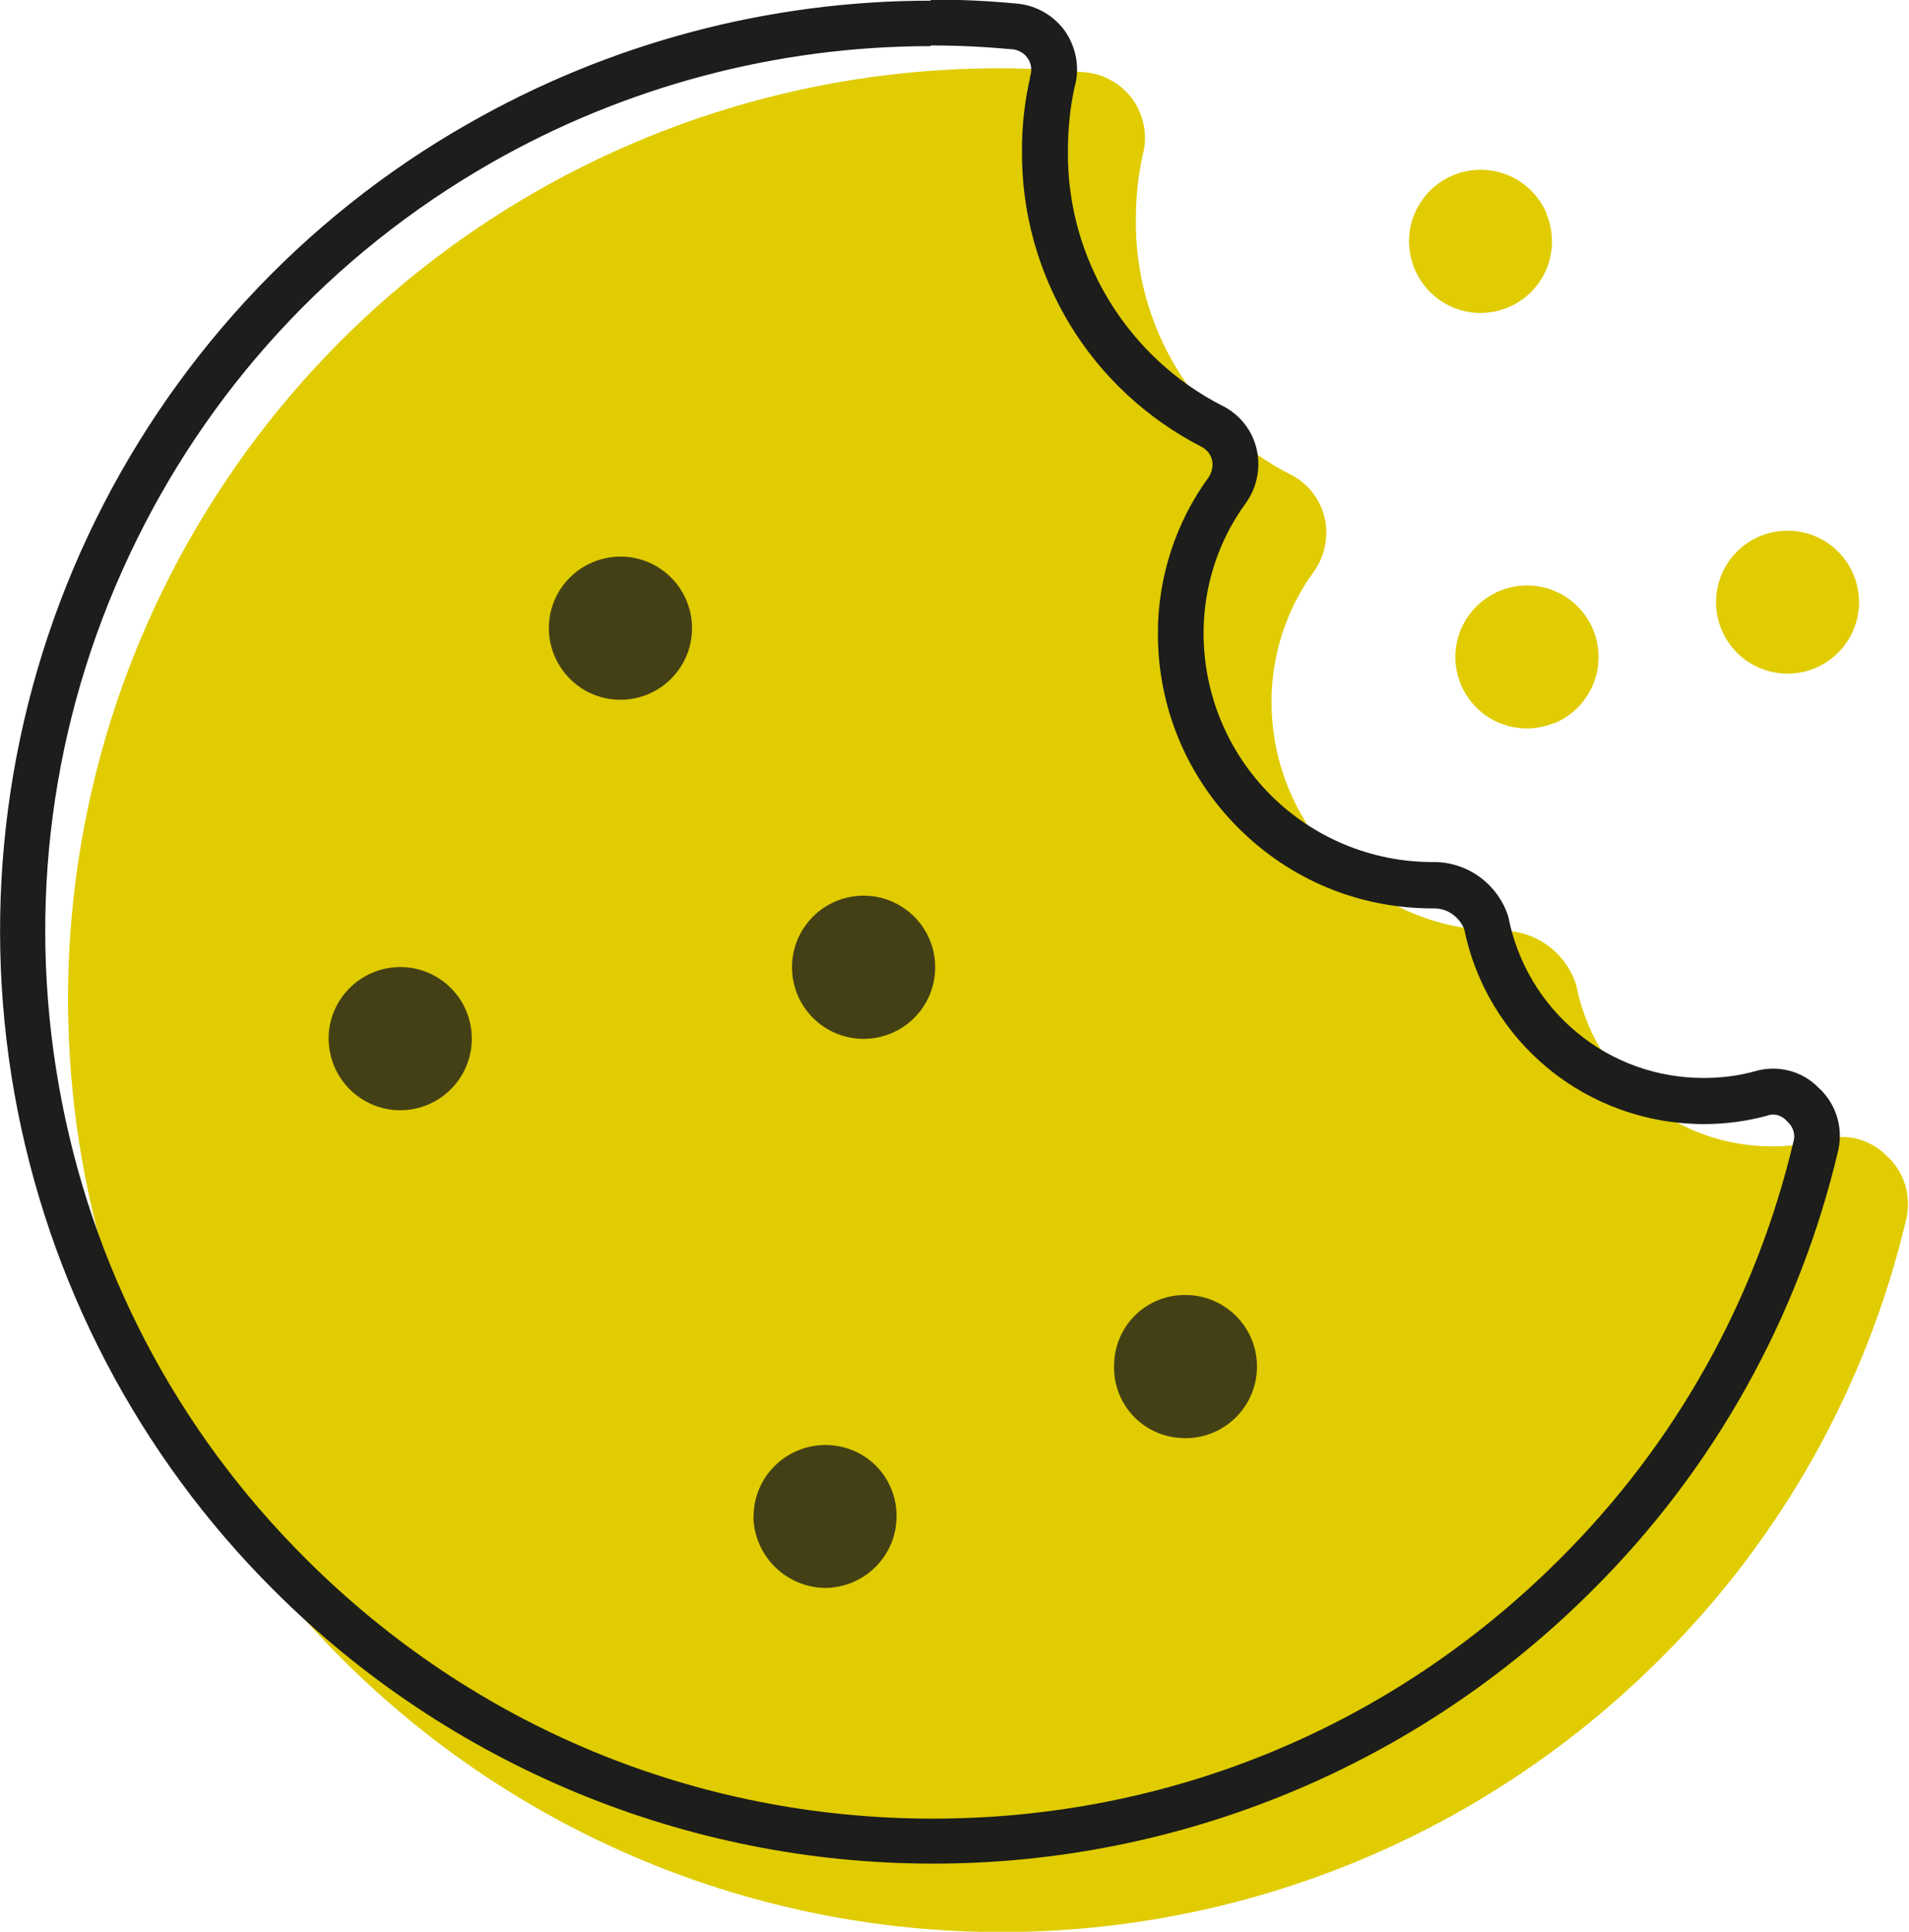
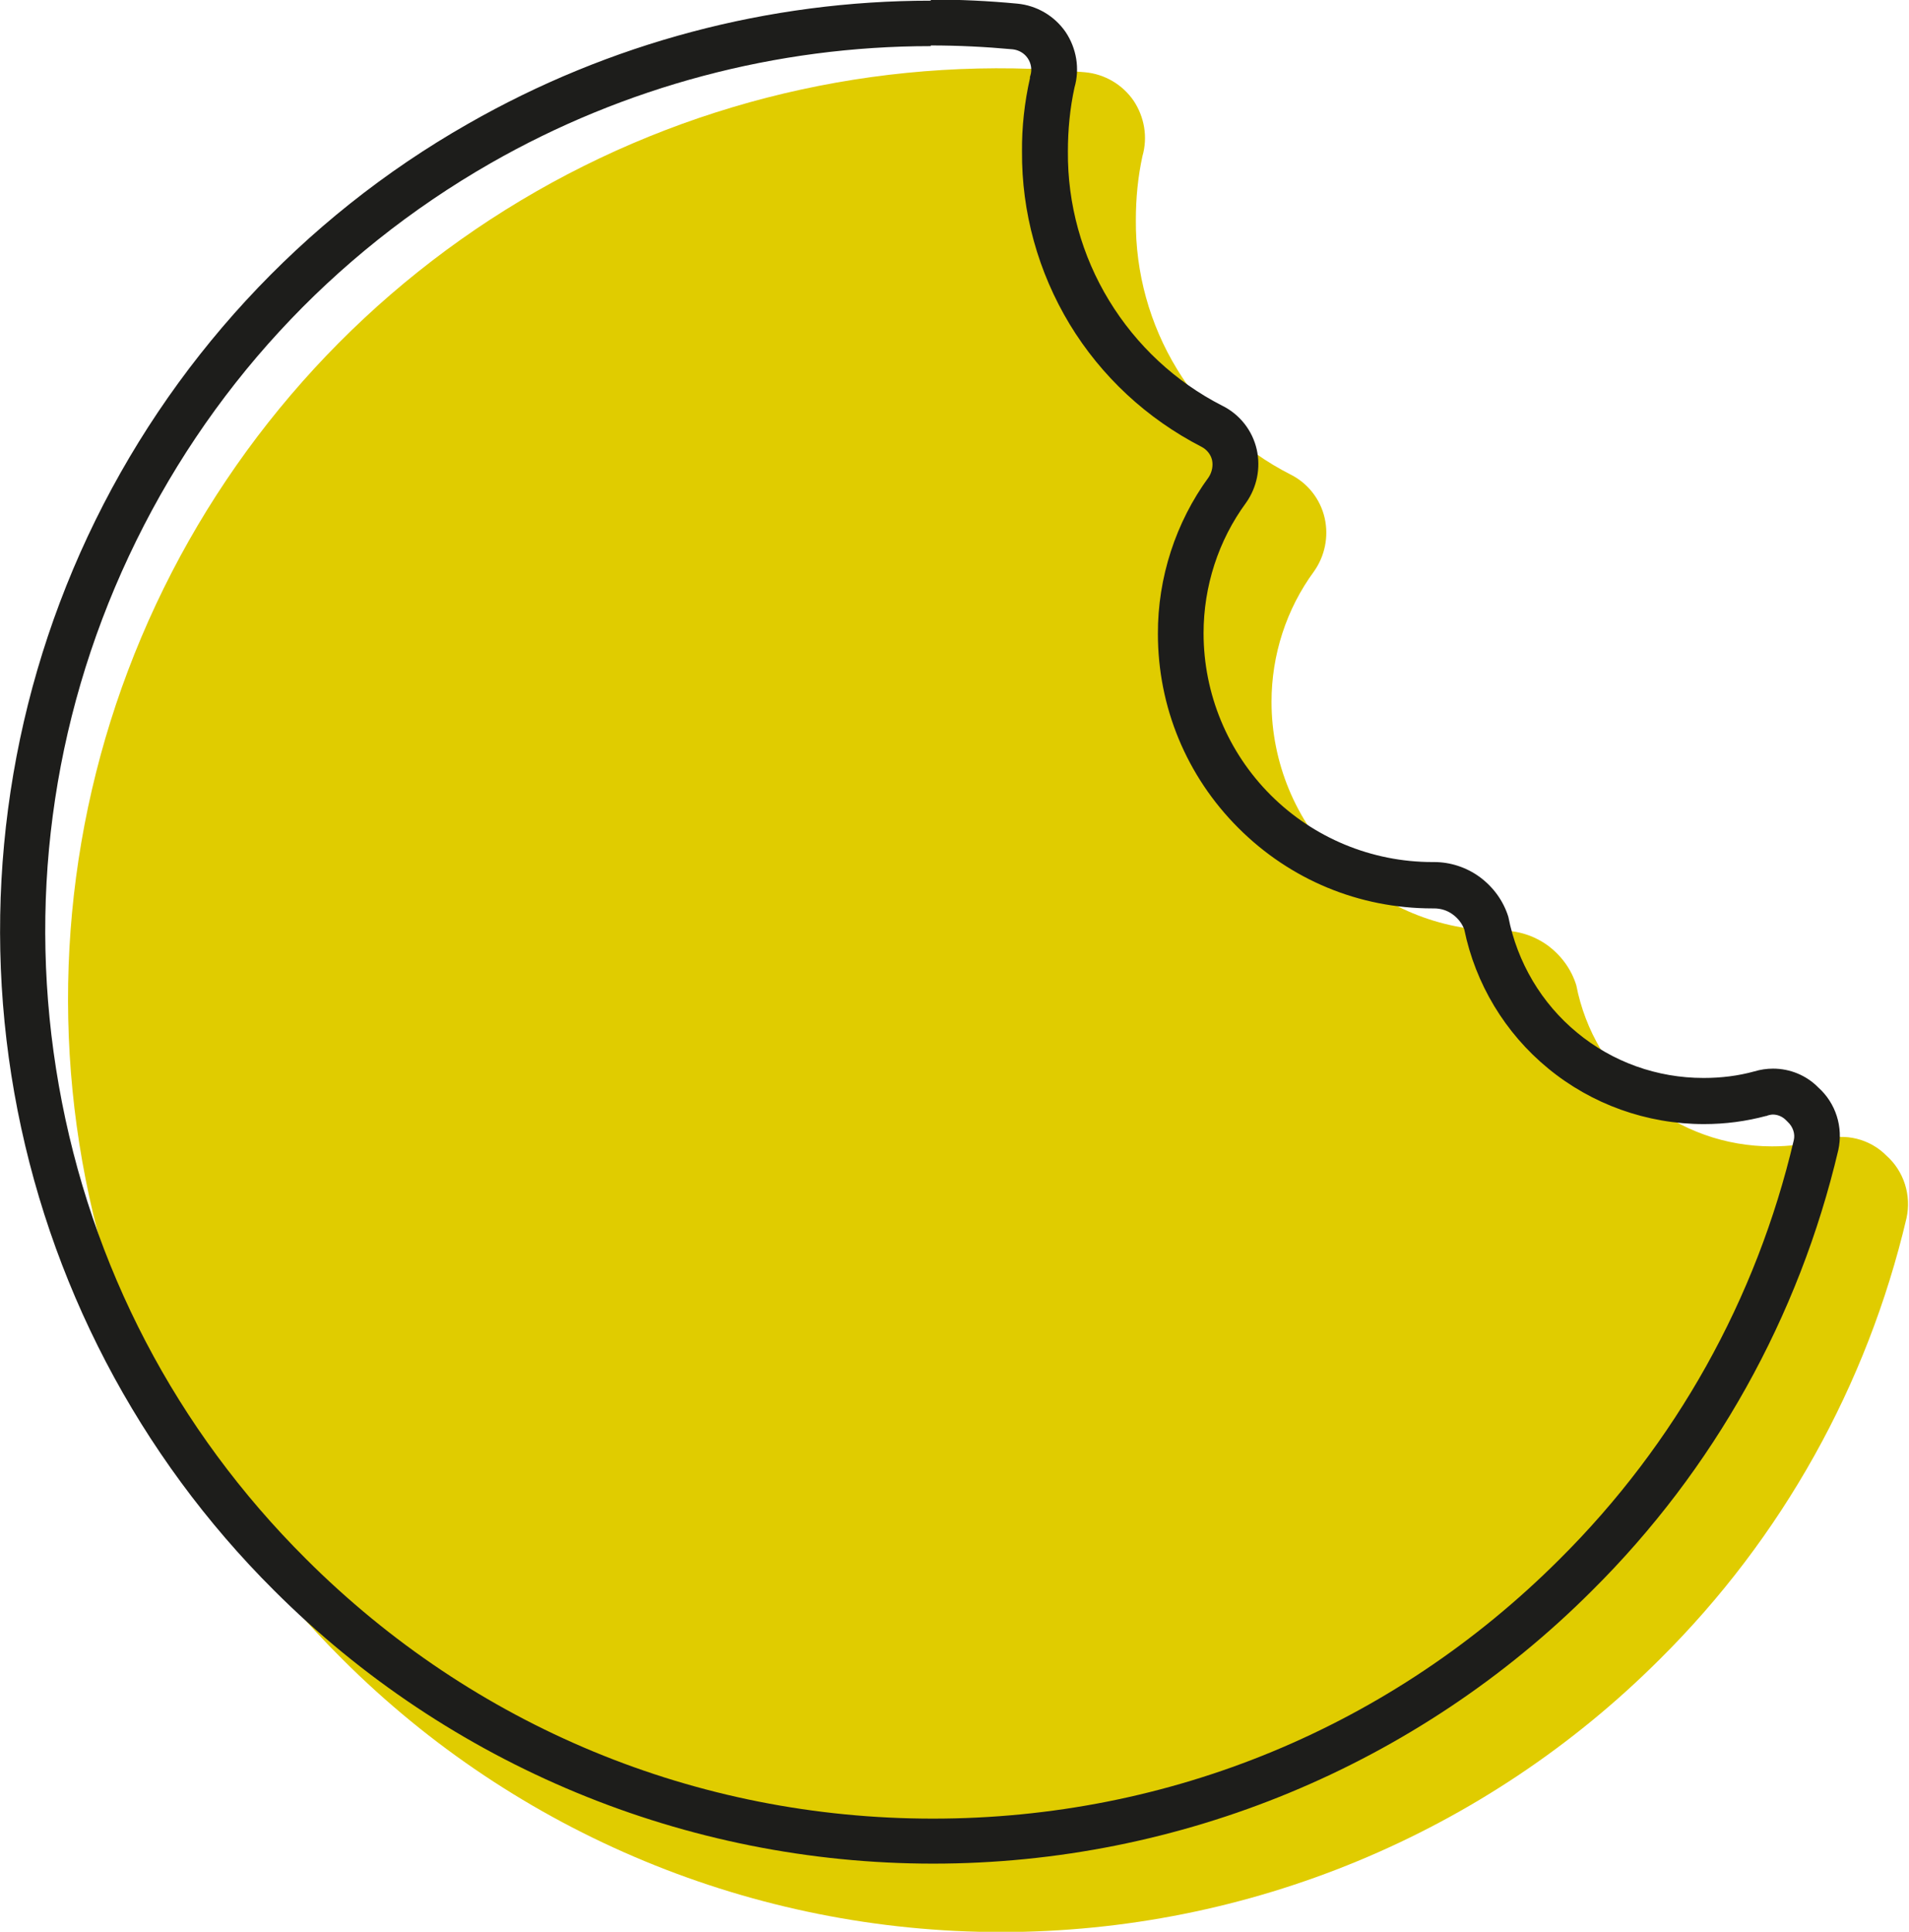
<svg xmlns="http://www.w3.org/2000/svg" viewBox="0 0 84 85">
  <path fill="#e0cc00" d="m73.05,72.99c5.36-5.32,9.11-12.04,10.84-19.39.22-1.01-.11-2.06-.88-2.75-.73-.74-1.82-1.01-2.81-.7-.73.2-1.47.29-2.23.29-2.04,0-4.01-.7-5.58-1.99-1.57-1.29-2.64-3.1-3.03-5.1-.22-.71-.67-1.32-1.27-1.76-.6-.43-1.33-.66-2.07-.64-2.67,0-5.23-1.06-7.12-2.95-1.89-1.89-2.95-4.45-2.95-7.12,0-2.06.65-4.08,1.87-5.74.48-.68.65-1.53.47-2.34-.19-.84-.75-1.55-1.52-1.93-2.06-1.05-3.78-2.66-4.98-4.63-1.2-1.97-1.83-4.24-1.81-6.56,0-.95.09-1.89.29-2.81.24-.83.09-1.72-.39-2.44-.49-.71-1.27-1.17-2.13-1.25-8.4-.78-16.83,1.05-24.15,5.24-7.32,4.19-13.16,10.54-16.74,18.18-3.58,7.64-4.71,16.19-3.24,24.5,1.47,8.3,5.46,15.95,11.44,21.9,7.69,7.69,18.12,12.01,28.99,12.01s21.3-4.32,28.99-12.01h0Z" />
  <path fill="#1d1d1b" d="m40.96,2c1.2,0,2.41.06,3.6.17.27.03.51.17.66.39.15.22.2.5.12.76l-.02.06v.06c-.24,1.06-.36,2.16-.35,3.22-.02,2.68.71,5.31,2.1,7.61,1.39,2.29,3.39,4.15,5.8,5.39.23.12.4.33.46.57.06.26,0,.54-.14.76-1.46,1.99-2.25,4.44-2.24,6.9,0,3.22,1.26,6.26,3.54,8.54,2.28,2.28,5.31,3.54,8.54,3.54h.05s.02,0,.02,0c.3,0,.59.09.83.27.23.17.4.39.5.65.49,2.4,1.8,4.57,3.69,6.12,1.92,1.58,4.34,2.45,6.86,2.45.93,0,1.85-.12,2.74-.36h.03s.03-.02.03-.02c.08-.02.16-.04.23-.04.21,0,.42.09.57.24l.04.04.04.04c.23.21.34.53.27.81-1.64,6.99-5.2,13.36-10.3,18.43-7.37,7.37-17.16,11.42-27.58,11.42s-20.21-4.06-27.58-11.42c-5.72-5.69-9.48-12.89-10.88-20.83-1.4-7.94-.34-16,3.08-23.3,3.42-7.3,8.92-13.28,15.92-17.29,5.89-3.37,12.58-5.15,19.36-5.15m0-2c-7.12,0-14.14,1.86-20.36,5.42C13.28,9.61,7.44,15.96,3.86,23.6.29,31.23-.84,39.79.63,48.09c1.47,8.3,5.46,15.95,11.44,21.9,7.69,7.69,18.12,12.01,28.99,12.01s21.3-4.32,28.99-12.01h0c5.36-5.32,9.11-12.04,10.84-19.39.22-1.01-.11-2.06-.88-2.75-.53-.54-1.25-.83-1.99-.83-.28,0-.55.04-.82.12-.72.2-1.47.29-2.22.29,0,0,0,0,0,0-.01,0-.02,0-.03,0-2.03,0-3.99-.7-5.55-1.99-1.57-1.29-2.64-3.1-3.03-5.1-.22-.71-.67-1.32-1.27-1.76-.58-.42-1.28-.65-2-.65-.02,0-.05,0-.07,0-2.67,0-5.23-1.06-7.12-2.95-1.89-1.89-2.95-4.45-2.95-7.12,0-2.06.65-4.08,1.87-5.74.48-.68.65-1.53.47-2.34-.19-.84-.75-1.55-1.52-1.93-2.06-1.05-3.78-2.66-4.98-4.63-1.2-1.97-1.83-4.24-1.81-6.56,0-.95.09-1.89.29-2.81.24-.83.09-1.72-.39-2.44-.49-.71-1.27-1.17-2.13-1.25-1.26-.12-2.53-.18-3.79-.18h0Z" />
-   <path fill="#444016" d="m24.15,27.64c0-1.74,1.41-3.14,3.15-3.15,1.74,0,3.15,1.41,3.15,3.15s-1.41,3.15-3.15,3.15c-1.74,0-3.14-1.41-3.15-3.15Zm13.85,11.77c1.74,0,3.15,1.41,3.15,3.15s-1.41,3.15-3.15,3.15-3.15-1.41-3.15-3.15,1.41-3.15,3.15-3.15Zm-23.54,6.29c0-1.74,1.41-3.14,3.15-3.15,1.74,0,3.15,1.41,3.15,3.15s-1.41,3.15-3.15,3.15c-1.74,0-3.14-1.41-3.15-3.15Zm34.56,14.42c0-.84.32-1.64.91-2.23.59-.59,1.4-.92,2.23-.91,1.74,0,3.15,1.41,3.15,3.15s-1.41,3.15-3.15,3.15c-.84,0-1.64-.32-2.23-.91-.59-.59-.92-1.4-.91-2.23Zm-15.86,6.61c0-1.74,1.41-3.14,3.15-3.15.84,0,1.64.32,2.23.91.59.59.92,1.4.91,2.23,0,1.74-1.41,3.14-3.15,3.15-1.73-.03-3.12-1.42-3.15-3.15Z" />
-   <path fill="#e0cc00" d="m68.06,9.41c-.49-1.18-1.64-1.94-2.91-1.94-1.74,0-3.15,1.41-3.15,3.15,0,1.27.77,2.42,1.94,2.91,1.18.49,2.53.22,3.43-.68.9-.9,1.17-2.26.68-3.43Zm.34,22.41c1.18-.49,1.94-1.64,1.94-2.91,0-1.74-1.41-3.15-3.15-3.15-1.27,0-2.42.77-2.91,1.94-.49,1.18-.22,2.53.68,3.43.9.9,2.25,1.17,3.43.68Zm13.16-6.53c-.49-1.18-1.63-1.94-2.9-1.94-.84,0-1.64.33-2.23.92-.59.59-.92,1.39-.92,2.23,0,1.27.77,2.42,1.94,2.9,1.18.49,2.53.22,3.43-.68s1.17-2.25.68-3.43Z" />
</svg>